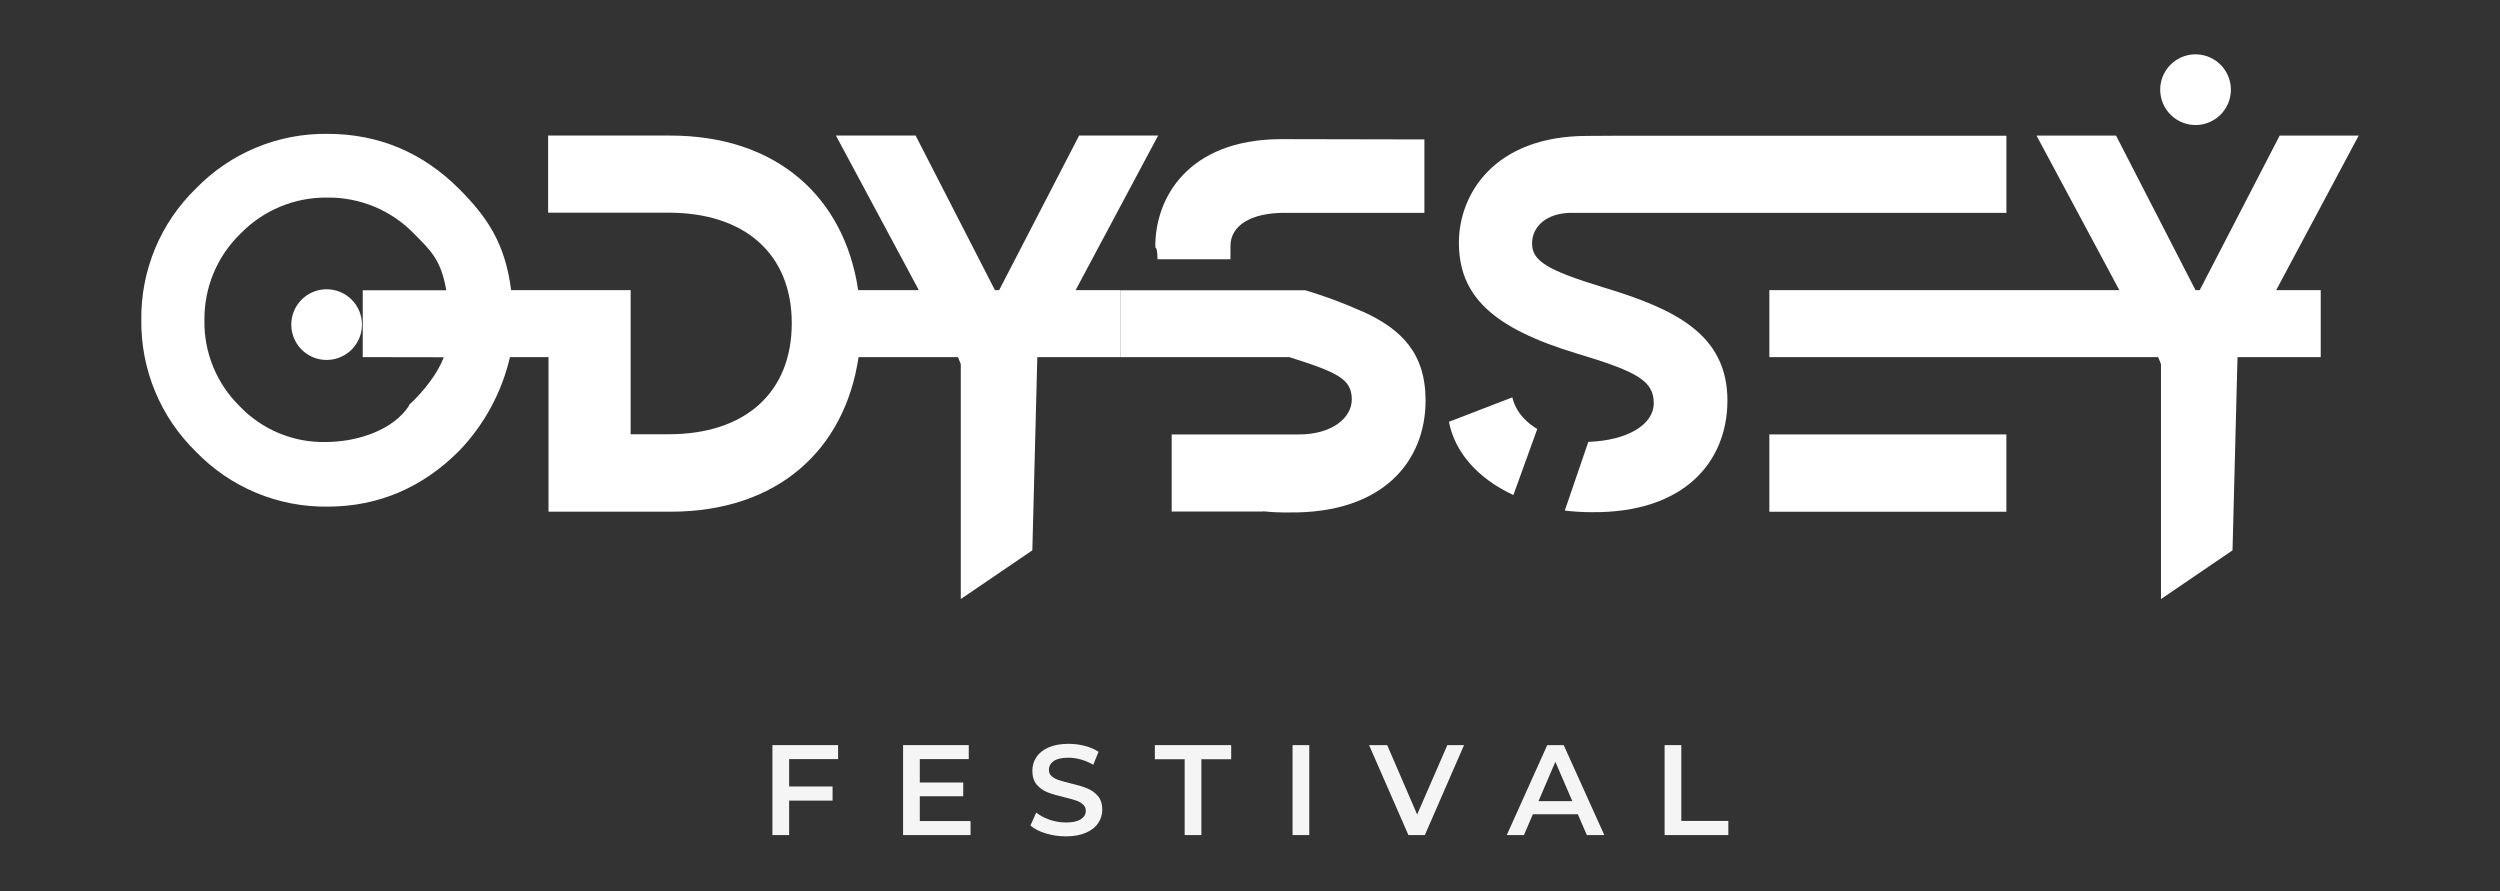
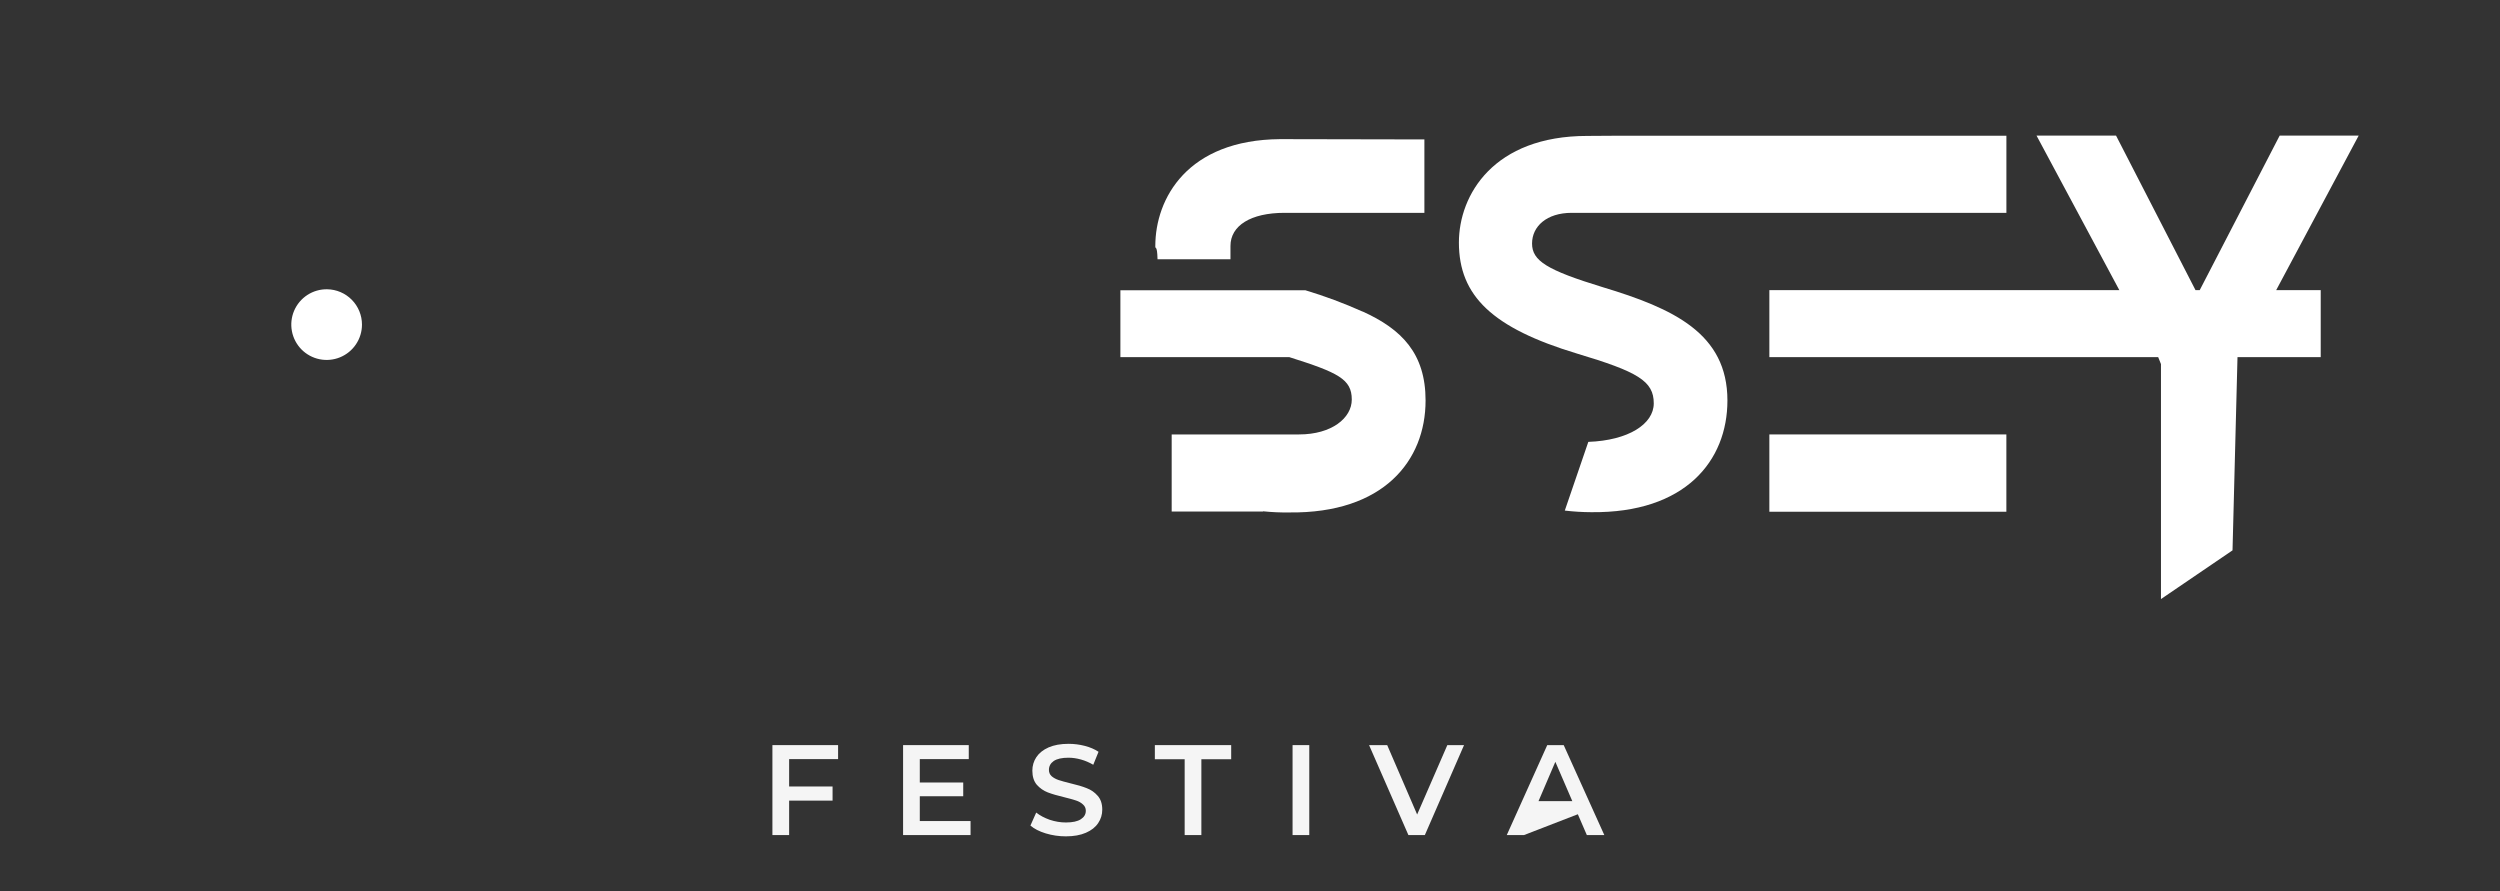
<svg xmlns="http://www.w3.org/2000/svg" width="230" height="82" viewBox="0 0 230 82" fill="none">
  <rect x="0" y="0" width="230" height="82" fill="#333333" stroke="none" />
-   <path d="M153.143 68.55H154.68V75.525H159.007V76.826H153.143V68.55Z" fill="#F5F5F5" />
-   <path d="M145.161 74.911H141.023L140.207 76.826H138.623L142.347 68.55H143.861L147.597 76.826H145.989L145.161 74.911ZM144.653 73.705L143.092 70.087L141.543 73.705H144.653Z" fill="#F5F5F5" />
+   <path d="M145.161 74.911L140.207 76.826H138.623L142.347 68.55H143.861L147.597 76.826H145.989L145.161 74.911ZM144.653 73.705L143.092 70.087L141.543 73.705H144.653Z" fill="#F5F5F5" />
  <path d="M134.692 68.55L131.086 76.826H129.573L125.955 68.55H127.622L130.377 74.934L133.155 68.55H134.692Z" fill="#F5F5F5" />
  <path d="M118.916 68.55H120.453V76.826H118.916V68.55Z" fill="#F5F5F5" />
  <path d="M108.989 69.85H106.246V68.55H113.269V69.85H110.526V76.826H108.989V69.85Z" fill="#F5F5F5" />
  <path d="M98.062 76.944C97.424 76.944 96.805 76.854 96.206 76.672C95.615 76.491 95.146 76.251 94.799 75.951L95.331 74.757C95.67 75.025 96.084 75.246 96.572 75.419C97.069 75.585 97.566 75.668 98.062 75.668C98.677 75.668 99.134 75.569 99.434 75.372C99.741 75.175 99.895 74.915 99.895 74.592C99.895 74.355 99.808 74.162 99.635 74.012C99.469 73.855 99.256 73.732 98.996 73.646C98.736 73.559 98.381 73.46 97.932 73.35C97.301 73.2 96.789 73.051 96.395 72.901C96.009 72.751 95.674 72.519 95.39 72.203C95.114 71.88 94.976 71.447 94.976 70.903C94.976 70.445 95.098 70.032 95.343 69.661C95.595 69.283 95.969 68.983 96.466 68.763C96.97 68.542 97.585 68.432 98.31 68.432C98.815 68.432 99.311 68.495 99.8 68.621C100.289 68.747 100.71 68.928 101.065 69.165L100.58 70.359C100.218 70.146 99.84 69.984 99.445 69.874C99.051 69.764 98.669 69.709 98.299 69.709C97.692 69.709 97.238 69.811 96.939 70.016C96.647 70.221 96.501 70.493 96.501 70.832C96.501 71.068 96.584 71.261 96.75 71.411C96.923 71.561 97.14 71.679 97.4 71.766C97.66 71.853 98.015 71.951 98.464 72.061C99.079 72.203 99.583 72.353 99.977 72.511C100.372 72.66 100.707 72.893 100.982 73.208C101.266 73.523 101.408 73.949 101.408 74.485C101.408 74.942 101.282 75.356 101.03 75.727C100.785 76.097 100.411 76.393 99.906 76.613C99.402 76.834 98.787 76.944 98.062 76.944Z" fill="#F5F5F5" />
  <path d="M89.291 75.537V76.826H83.084V68.55H89.126V69.838H84.621V71.99H88.617V73.255H84.621V75.537H89.291Z" fill="#F5F5F5" />
  <path d="M72.6 69.838V72.357H76.596V73.657H72.6V76.826H71.062V68.55H77.104V69.838H72.6Z" fill="#F5F5F5" />
  <path d="M125.369 28.662H125.348C123.642 27.898 121.889 27.244 120.099 26.705H103.076V32.856H118.615C123.114 34.278 124.364 34.881 124.364 36.761C124.364 38.46 122.511 39.968 119.519 39.968H107.794V47.062H116.209L116.191 47.038C117 47.122 117.813 47.158 118.627 47.145C127.281 47.242 131.153 42.392 131.153 36.846C131.153 32.513 128.948 30.285 125.369 28.662Z" fill="white" />
-   <path d="M139.132 36.557L133.303 38.803C133.829 41.576 135.933 44.014 139.232 45.542L141.428 39.471C139.944 38.564 139.371 37.514 139.132 36.557Z" fill="white" />
  <path d="M147.452 26.421C142.288 24.843 140.949 23.983 140.949 22.404C140.949 20.826 142.297 19.581 144.591 19.581H184.589V12.487H148.823C147.91 12.487 146.985 12.505 146.027 12.505C137.423 12.505 134.219 17.917 134.219 22.315C134.219 27.24 137.328 30.184 145.073 32.525C150.665 34.198 152.146 35.049 152.146 37.106C152.146 39.019 149.805 40.52 146.125 40.653L143.961 46.973C144.769 47.069 145.583 47.118 146.397 47.121C155.051 47.218 158.923 42.391 158.923 36.846C158.923 30.672 153.952 28.381 147.452 26.421Z" fill="white" />
  <path d="M184.586 39.968H162.781V47.08H184.586V39.968Z" fill="white" />
  <path d="M217 12.473H209.731L202.374 26.693H201.987L194.675 12.473H187.359L194.979 26.693H183.168H174.398H162.781V32.856H176.529H183.168H198.553L198.81 33.497V55.113L205.392 50.632L205.85 32.856H213.506V26.693H209.409L217 12.473Z" fill="white" />
  <path d="M30.098 26.613C29.453 26.603 28.819 26.786 28.278 27.137C27.738 27.489 27.314 27.993 27.06 28.587C26.807 29.18 26.736 29.835 26.856 30.469C26.976 31.103 27.282 31.686 27.734 32.146C28.187 32.605 28.766 32.92 29.398 33.049C30.03 33.178 30.686 33.117 31.283 32.872C31.88 32.628 32.391 32.211 32.75 31.675C33.11 31.14 33.302 30.509 33.302 29.864C33.302 29.01 32.966 28.19 32.366 27.581C31.767 26.973 30.952 26.625 30.098 26.613Z" fill="white" />
-   <path d="M201.99 11.503C202.633 11.503 203.261 11.312 203.796 10.955C204.331 10.598 204.747 10.09 204.994 9.496C205.24 8.902 205.304 8.248 205.179 7.617C205.053 6.986 204.743 6.407 204.289 5.952C203.834 5.498 203.255 5.188 202.624 5.062C201.993 4.937 201.34 5.001 200.745 5.247C200.151 5.494 199.644 5.91 199.286 6.445C198.929 6.98 198.738 7.608 198.738 8.251C198.738 9.114 199.081 9.941 199.691 10.55C200.3 11.16 201.127 11.503 201.99 11.503Z" fill="white" />
-   <path d="M106.547 12.472H99.279L91.922 26.692H91.534L84.237 12.472H76.906L84.532 26.692H78.952C77.681 18.159 71.503 12.472 61.66 12.472H50.428V19.566H61.512C68.538 19.566 72.842 23.376 72.842 29.734C72.842 36.142 68.538 39.952 61.512 39.952H58.019V26.692H47.026C46.476 22.439 44.88 20.021 42.223 17.364C38.883 14.024 34.815 12.315 30.145 12.315C27.889 12.283 25.65 12.712 23.566 13.577C21.482 14.442 19.597 15.723 18.026 17.343C16.41 18.911 15.131 20.792 14.267 22.871C13.403 24.95 12.973 27.184 13.001 29.435C12.973 31.69 13.405 33.928 14.268 36.011C15.132 38.094 16.411 39.98 18.026 41.554C19.593 43.18 21.477 44.468 23.562 45.337C25.646 46.206 27.887 46.639 30.145 46.609C34.83 46.609 38.9 44.835 42.24 41.48C44.548 39.08 46.164 36.099 46.916 32.855H50.463V47.076H61.696C71.541 47.076 77.722 41.389 78.987 32.855H88.135L88.392 33.496V55.112L94.975 50.631L95.433 32.855H103.089V26.692H98.957L106.547 12.472ZM40.83 32.867C40.295 34.289 39.057 35.947 37.635 37.248V37.321C36.213 39.517 32.989 40.667 29.903 40.667C28.439 40.688 26.988 40.407 25.638 39.842C24.288 39.276 23.069 38.438 22.058 37.38C21.002 36.348 20.169 35.11 19.61 33.743C19.051 32.376 18.777 30.909 18.807 29.432C18.793 27.95 19.082 26.48 19.655 25.113C20.228 23.746 21.074 22.51 22.141 21.481C23.177 20.417 24.419 19.576 25.791 19.008C27.163 18.439 28.637 18.157 30.122 18.177C31.608 18.16 33.083 18.448 34.455 19.021C35.828 19.594 37.069 20.442 38.102 21.511C39.58 23.012 40.576 23.875 41.058 26.704H33.373V32.855L40.83 32.867Z" fill="white" />
  <path d="M106.493 23.85H113.203V22.806V22.78C113.196 22.729 113.196 22.677 113.203 22.626C113.203 20.761 115.065 19.581 118.174 19.581H131.044V12.827L117.769 12.801C109.239 12.866 106.289 18.257 106.289 22.629C106.265 22.989 106.461 22.44 106.493 23.85Z" fill="white" />
</svg>